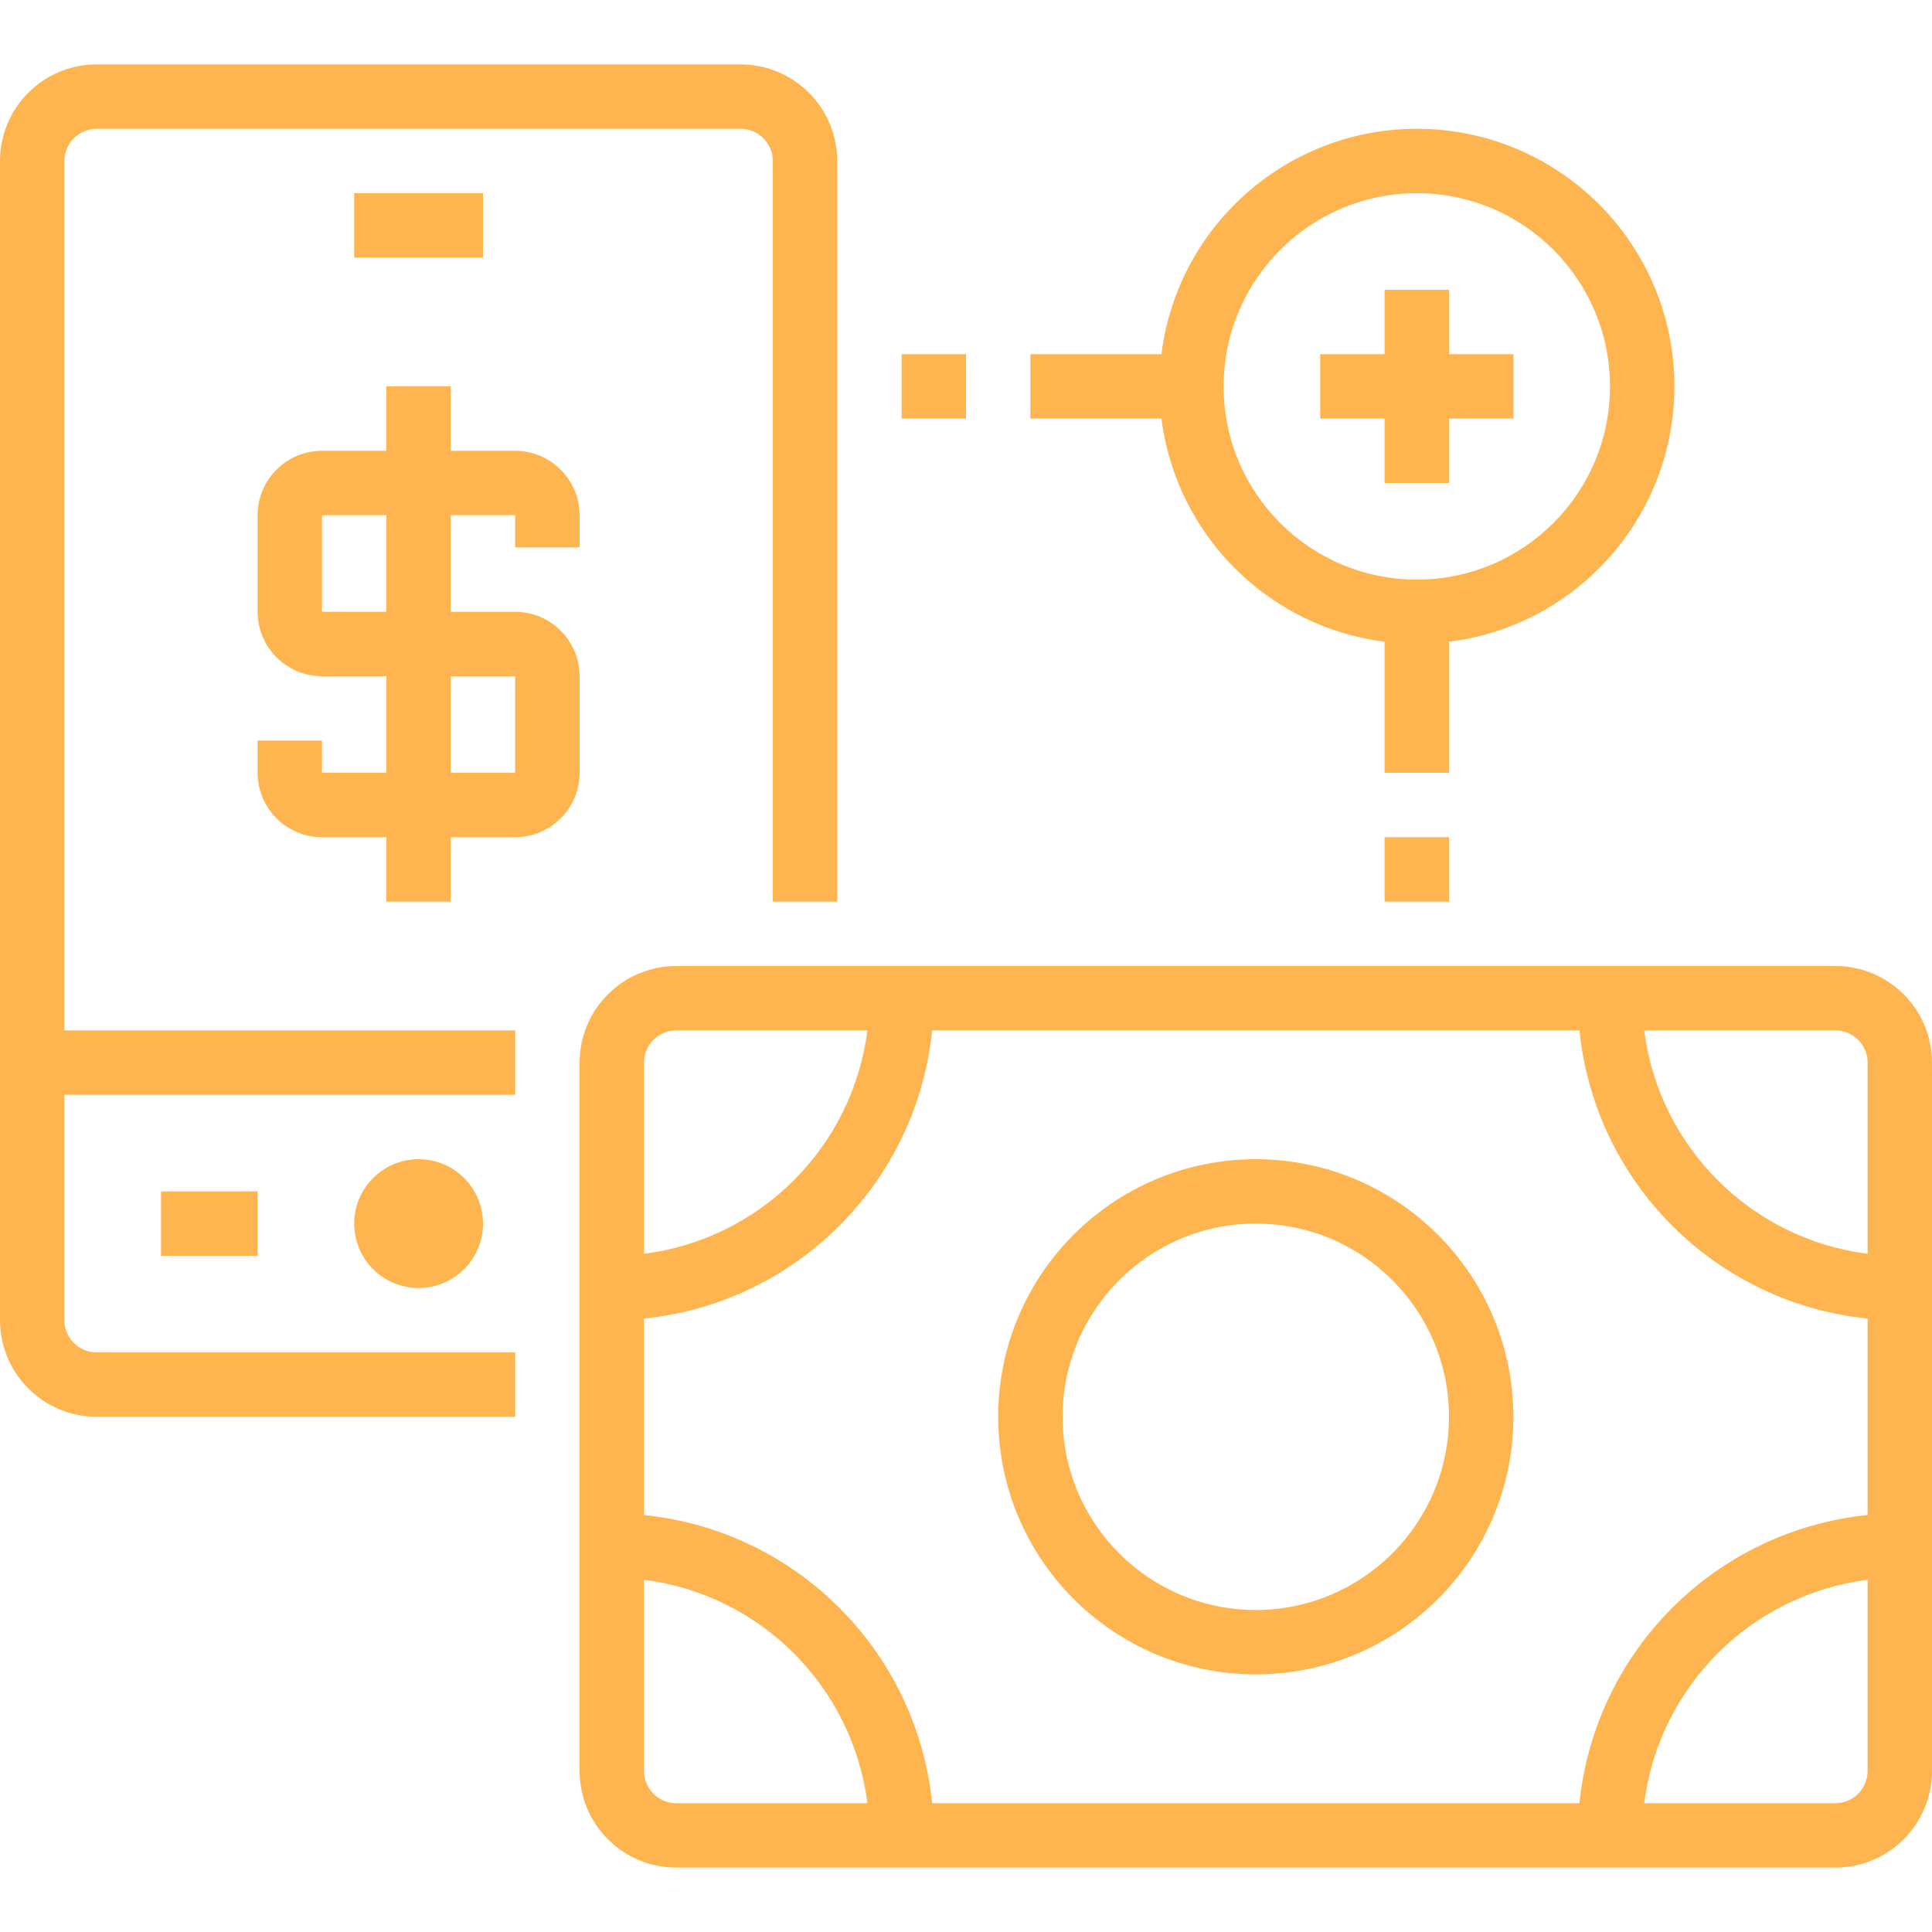
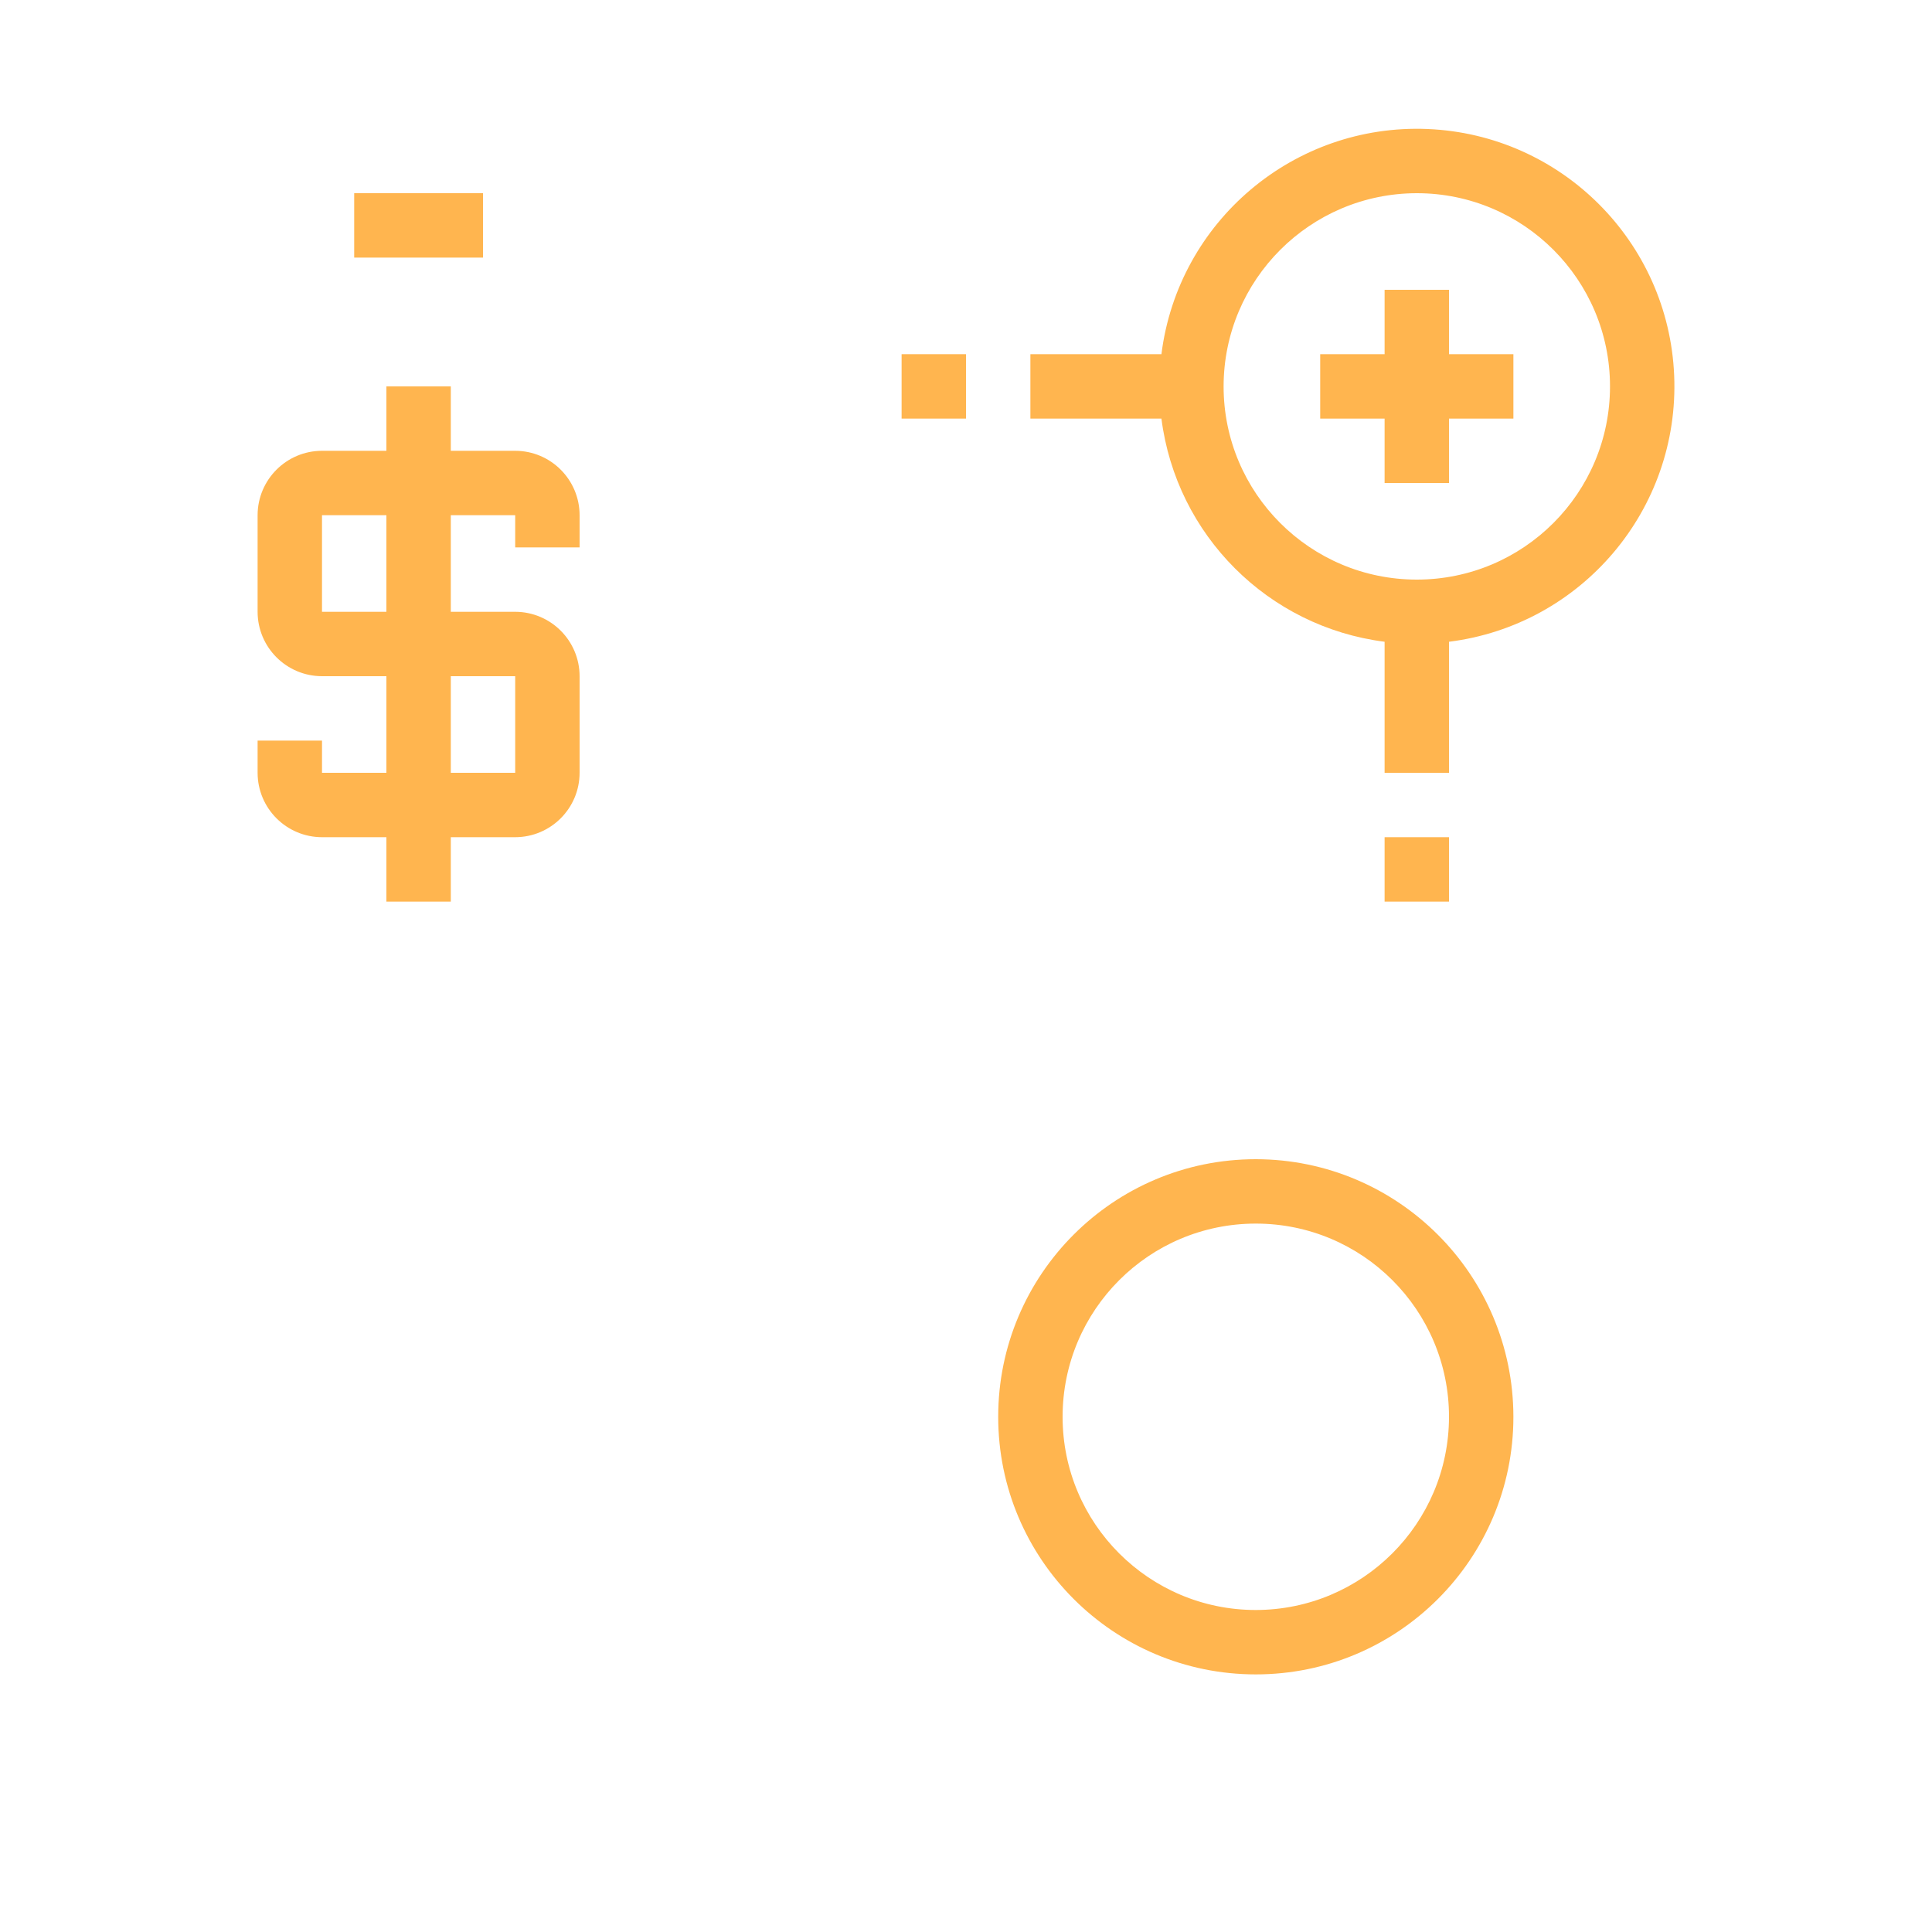
<svg xmlns="http://www.w3.org/2000/svg" height="512px" viewBox="0 -16 480 480" width="512px" class="">
  <g>
-     <path d="m16 24c.004-4.418 3.582-7.996 8-8h160c4.418.004 7.996 3.582 8 8v184h16v-184c-.016-13.25-10.75-23.984-24-24h-160c-13.25.016-23.984 10.75-24 24v288c.016 13.25 10.75 23.984 24 24h104v-16h-104c-4.418-.004-7.996-3.582-8-8v-56h112v-16h-112zm0 0" data-original="#000000" class="active-path" data-old_color="#000000" fill="#FFB54F" />
-     <path d="m120 288c0 8.836-7.164 16-16 16s-16-7.164-16-16 7.164-16 16-16 16 7.164 16 16zm0 0" data-original="#000000" class="active-path" data-old_color="#000000" fill="#FFB54F" />
-     <path d="m40 280h24v16h-24zm0 0" data-original="#000000" class="active-path" data-old_color="#000000" fill="#FFB54F" />
    <path d="m88 32h32v16h-32zm0 0" data-original="#000000" class="active-path" data-old_color="#000000" fill="#FFB54F" />
    <path d="m344 143.445v32.555h16v-32.555c33.008-4.145 57.328-32.898 55.945-66.137-1.387-33.238-28.016-59.867-61.254-61.254-33.238-1.383-61.992 22.938-66.137 55.945h-32.555v16h32.555c3.691 28.957 26.488 51.754 55.445 55.445zm8-111.445c26.508 0 48 21.492 48 48s-21.492 48-48 48-48-21.492-48-48c.027-26.496 21.504-47.973 48-48zm0 0" data-original="#000000" class="active-path" data-old_color="#000000" fill="#FFB54F" />
    <path d="m344 104h16v-16h16v-16h-16v-16h-16v16h-16v16h16zm0 0" data-original="#000000" class="active-path" data-old_color="#000000" fill="#FFB54F" />
    <path d="m312 272c-35.348 0-64 28.652-64 64s28.652 64 64 64 64-28.652 64-64c-.039-35.328-28.672-63.961-64-64zm0 112c-26.508 0-48-21.492-48-48s21.492-48 48-48 48 21.492 48 48c-.027 26.496-21.504 47.973-48 48zm0 0" data-original="#000000" class="active-path" data-old_color="#000000" fill="#FFB54F" />
-     <path d="m456 224h-288c-13.25.016-23.984 10.75-24 24v176c.016 13.25 10.75 23.984 24 24h288c13.25-.016 23.984-10.75 24-24v-176c-.016-13.25-10.75-23.984-24-24zm0 16c4.418.004 7.996 3.582 8 8v47.5c-28.984-3.695-51.805-26.516-55.504-55.5zm-296 8c.004-4.418 3.582-7.996 8-8h47.504c-3.699 28.984-26.52 51.805-55.504 55.5zm8 184c-4.418-.004-7.996-3.582-8-8v-47.5c28.984 3.695 51.805 26.516 55.504 55.5zm63.594 0c-3.855-37.828-33.766-67.738-71.594-71.594v-48.812c37.828-3.855 67.738-33.766 71.594-71.594h160.812c3.855 37.828 33.766 67.738 71.594 71.594v48.812c-37.828 3.855-67.738 33.766-71.594 71.594zm232.406-8c-.004 4.418-3.582 7.996-8 8h-47.504c3.699-28.984 26.52-51.805 55.504-55.5zm0 0" data-original="#000000" class="active-path" data-old_color="#000000" fill="#FFB54F" />
    <path d="m224 72h16v16h-16zm0 0" data-original="#000000" class="active-path" data-old_color="#000000" fill="#FFB54F" />
    <path d="m344 192h16v16h-16zm0 0" data-original="#000000" class="active-path" data-old_color="#000000" fill="#FFB54F" />
    <path d="m144 120v-8c-.012-8.832-7.168-15.988-16-16h-16v-16h-16v16h-16c-8.832.012-15.988 7.168-16 16v24c.012 8.832 7.168 15.988 16 16h16v24h-16v-8h-16v8c.012 8.832 7.168 15.988 16 16h16v16h16v-16h16c8.832-.012 15.988-7.168 16-16v-24c-.012-8.832-7.168-15.988-16-16h-16v-24h16v8zm-16 32v24h-16v-24zm-32-16h-16v-24h16zm0 0" data-original="#000000" class="active-path" data-old_color="#000000" fill="#FFB54F" />
  </g>
</svg>